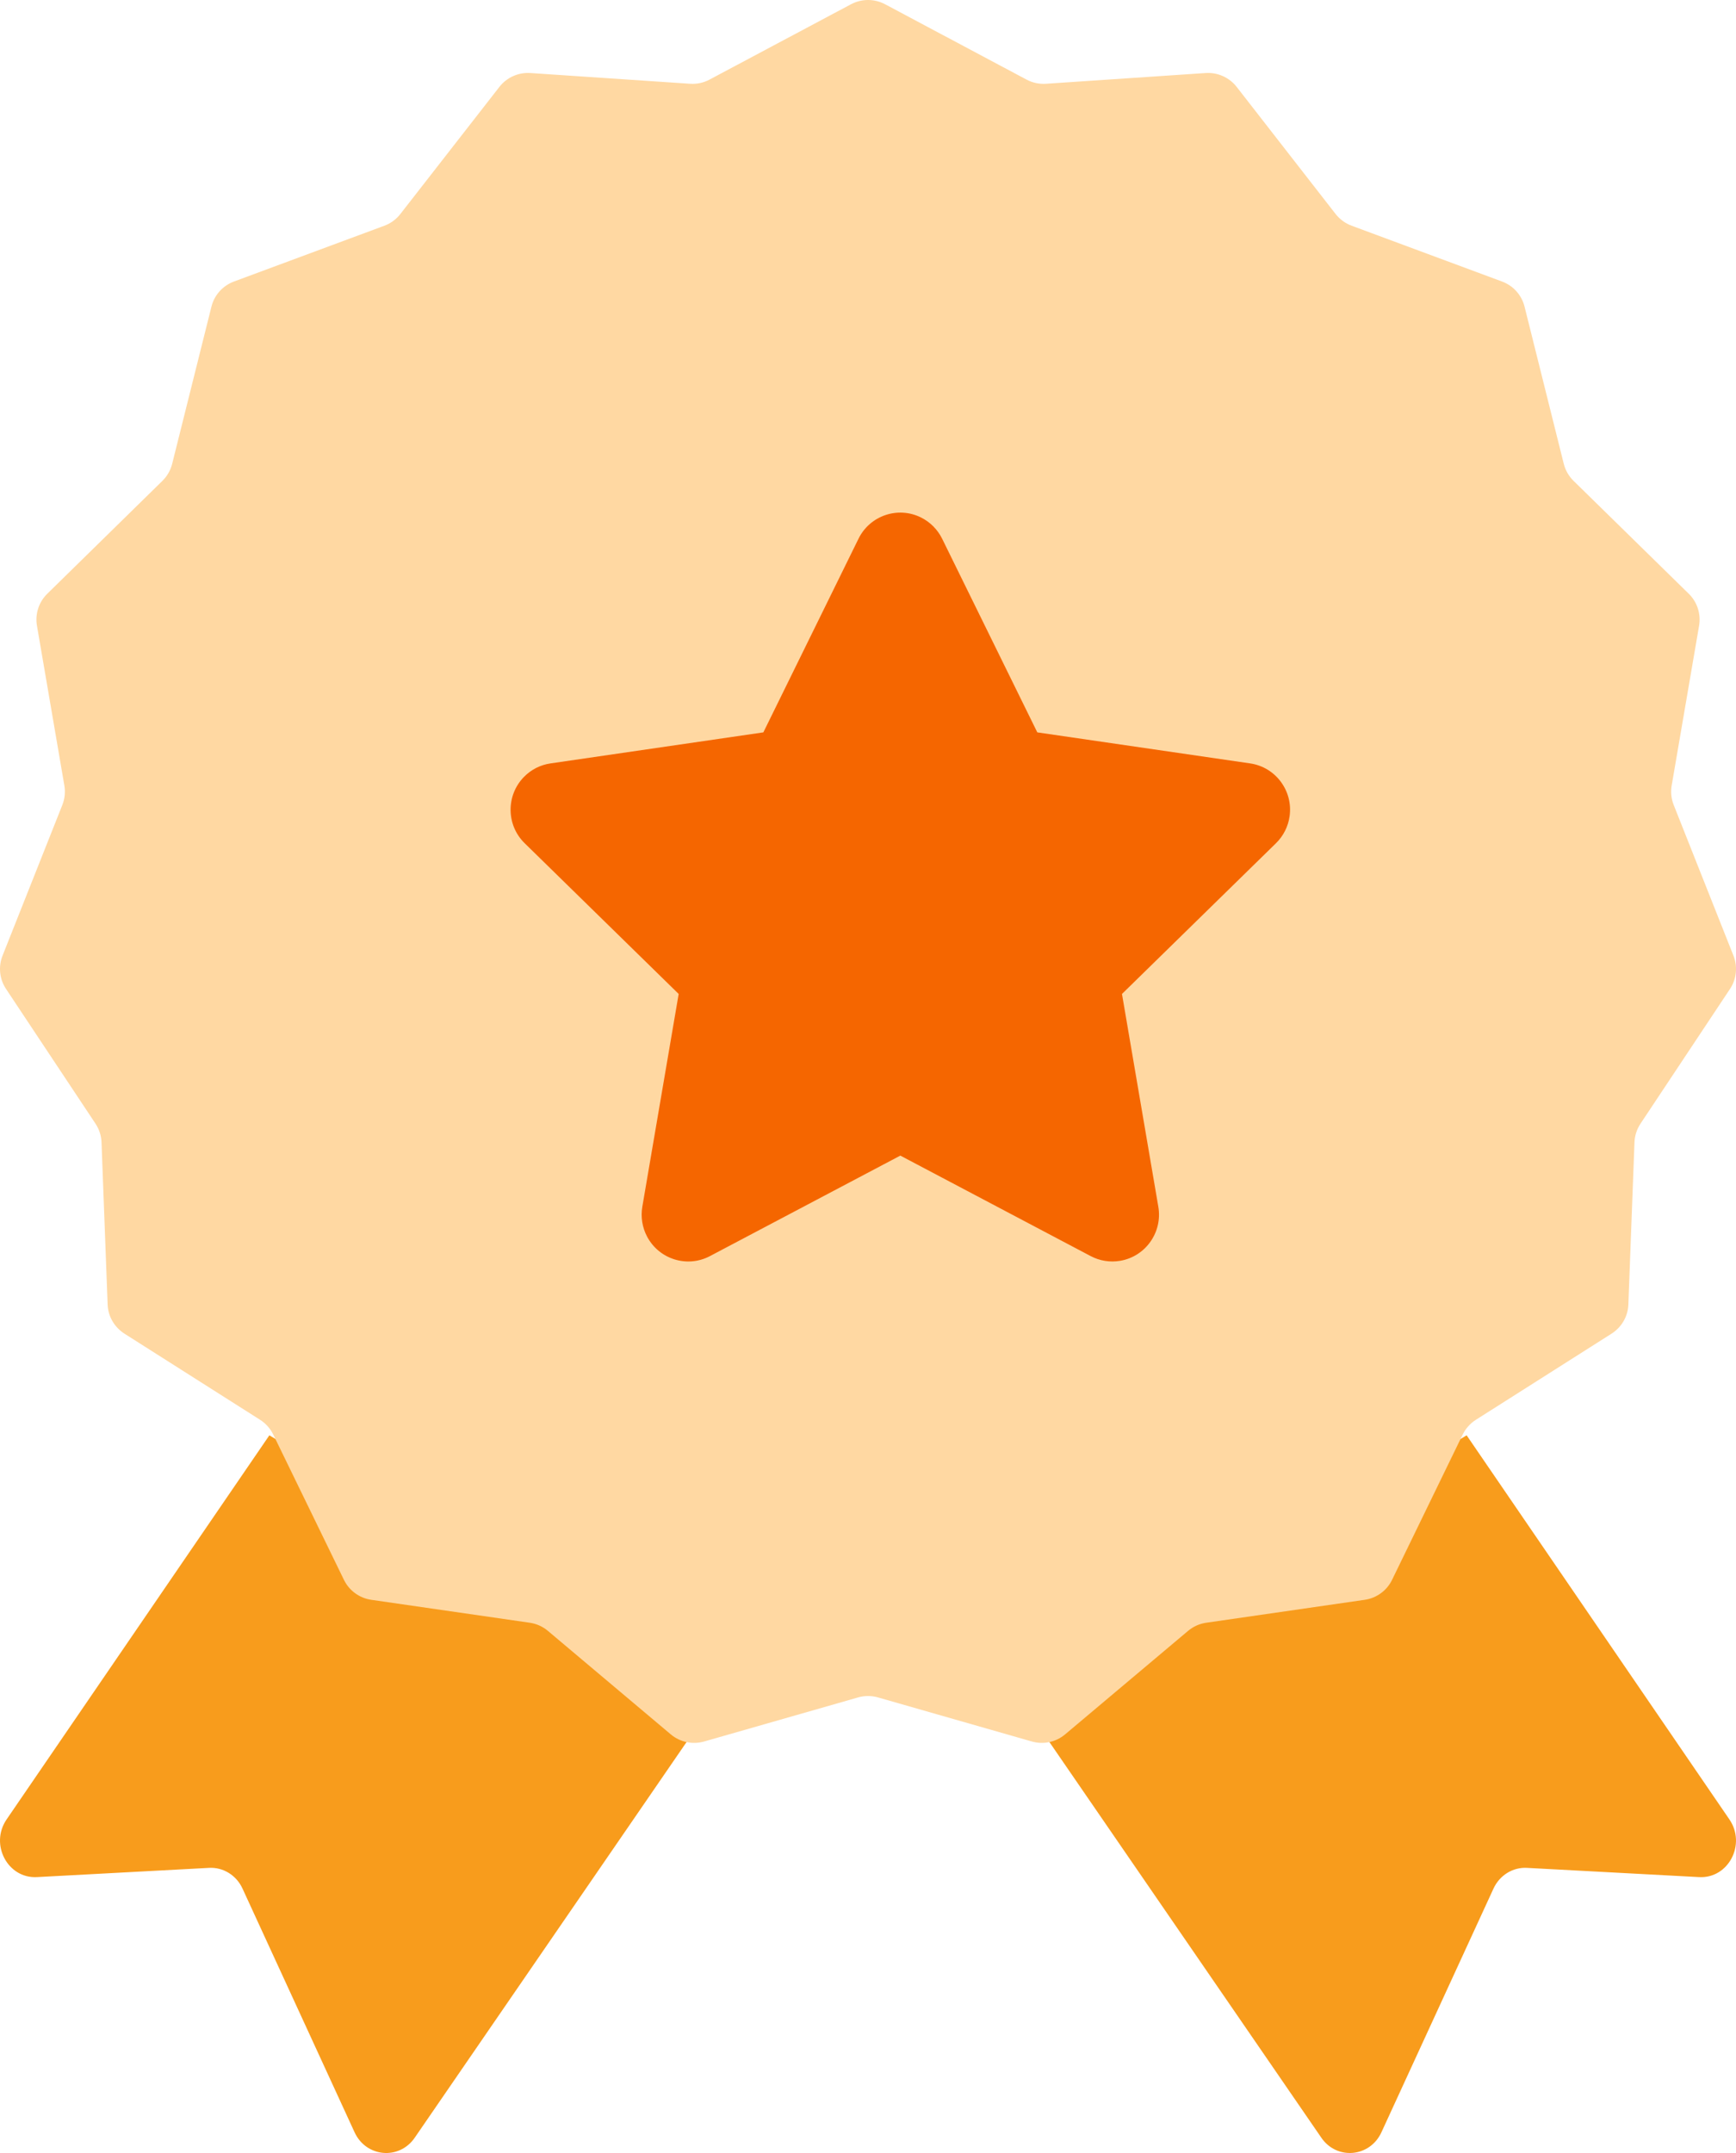
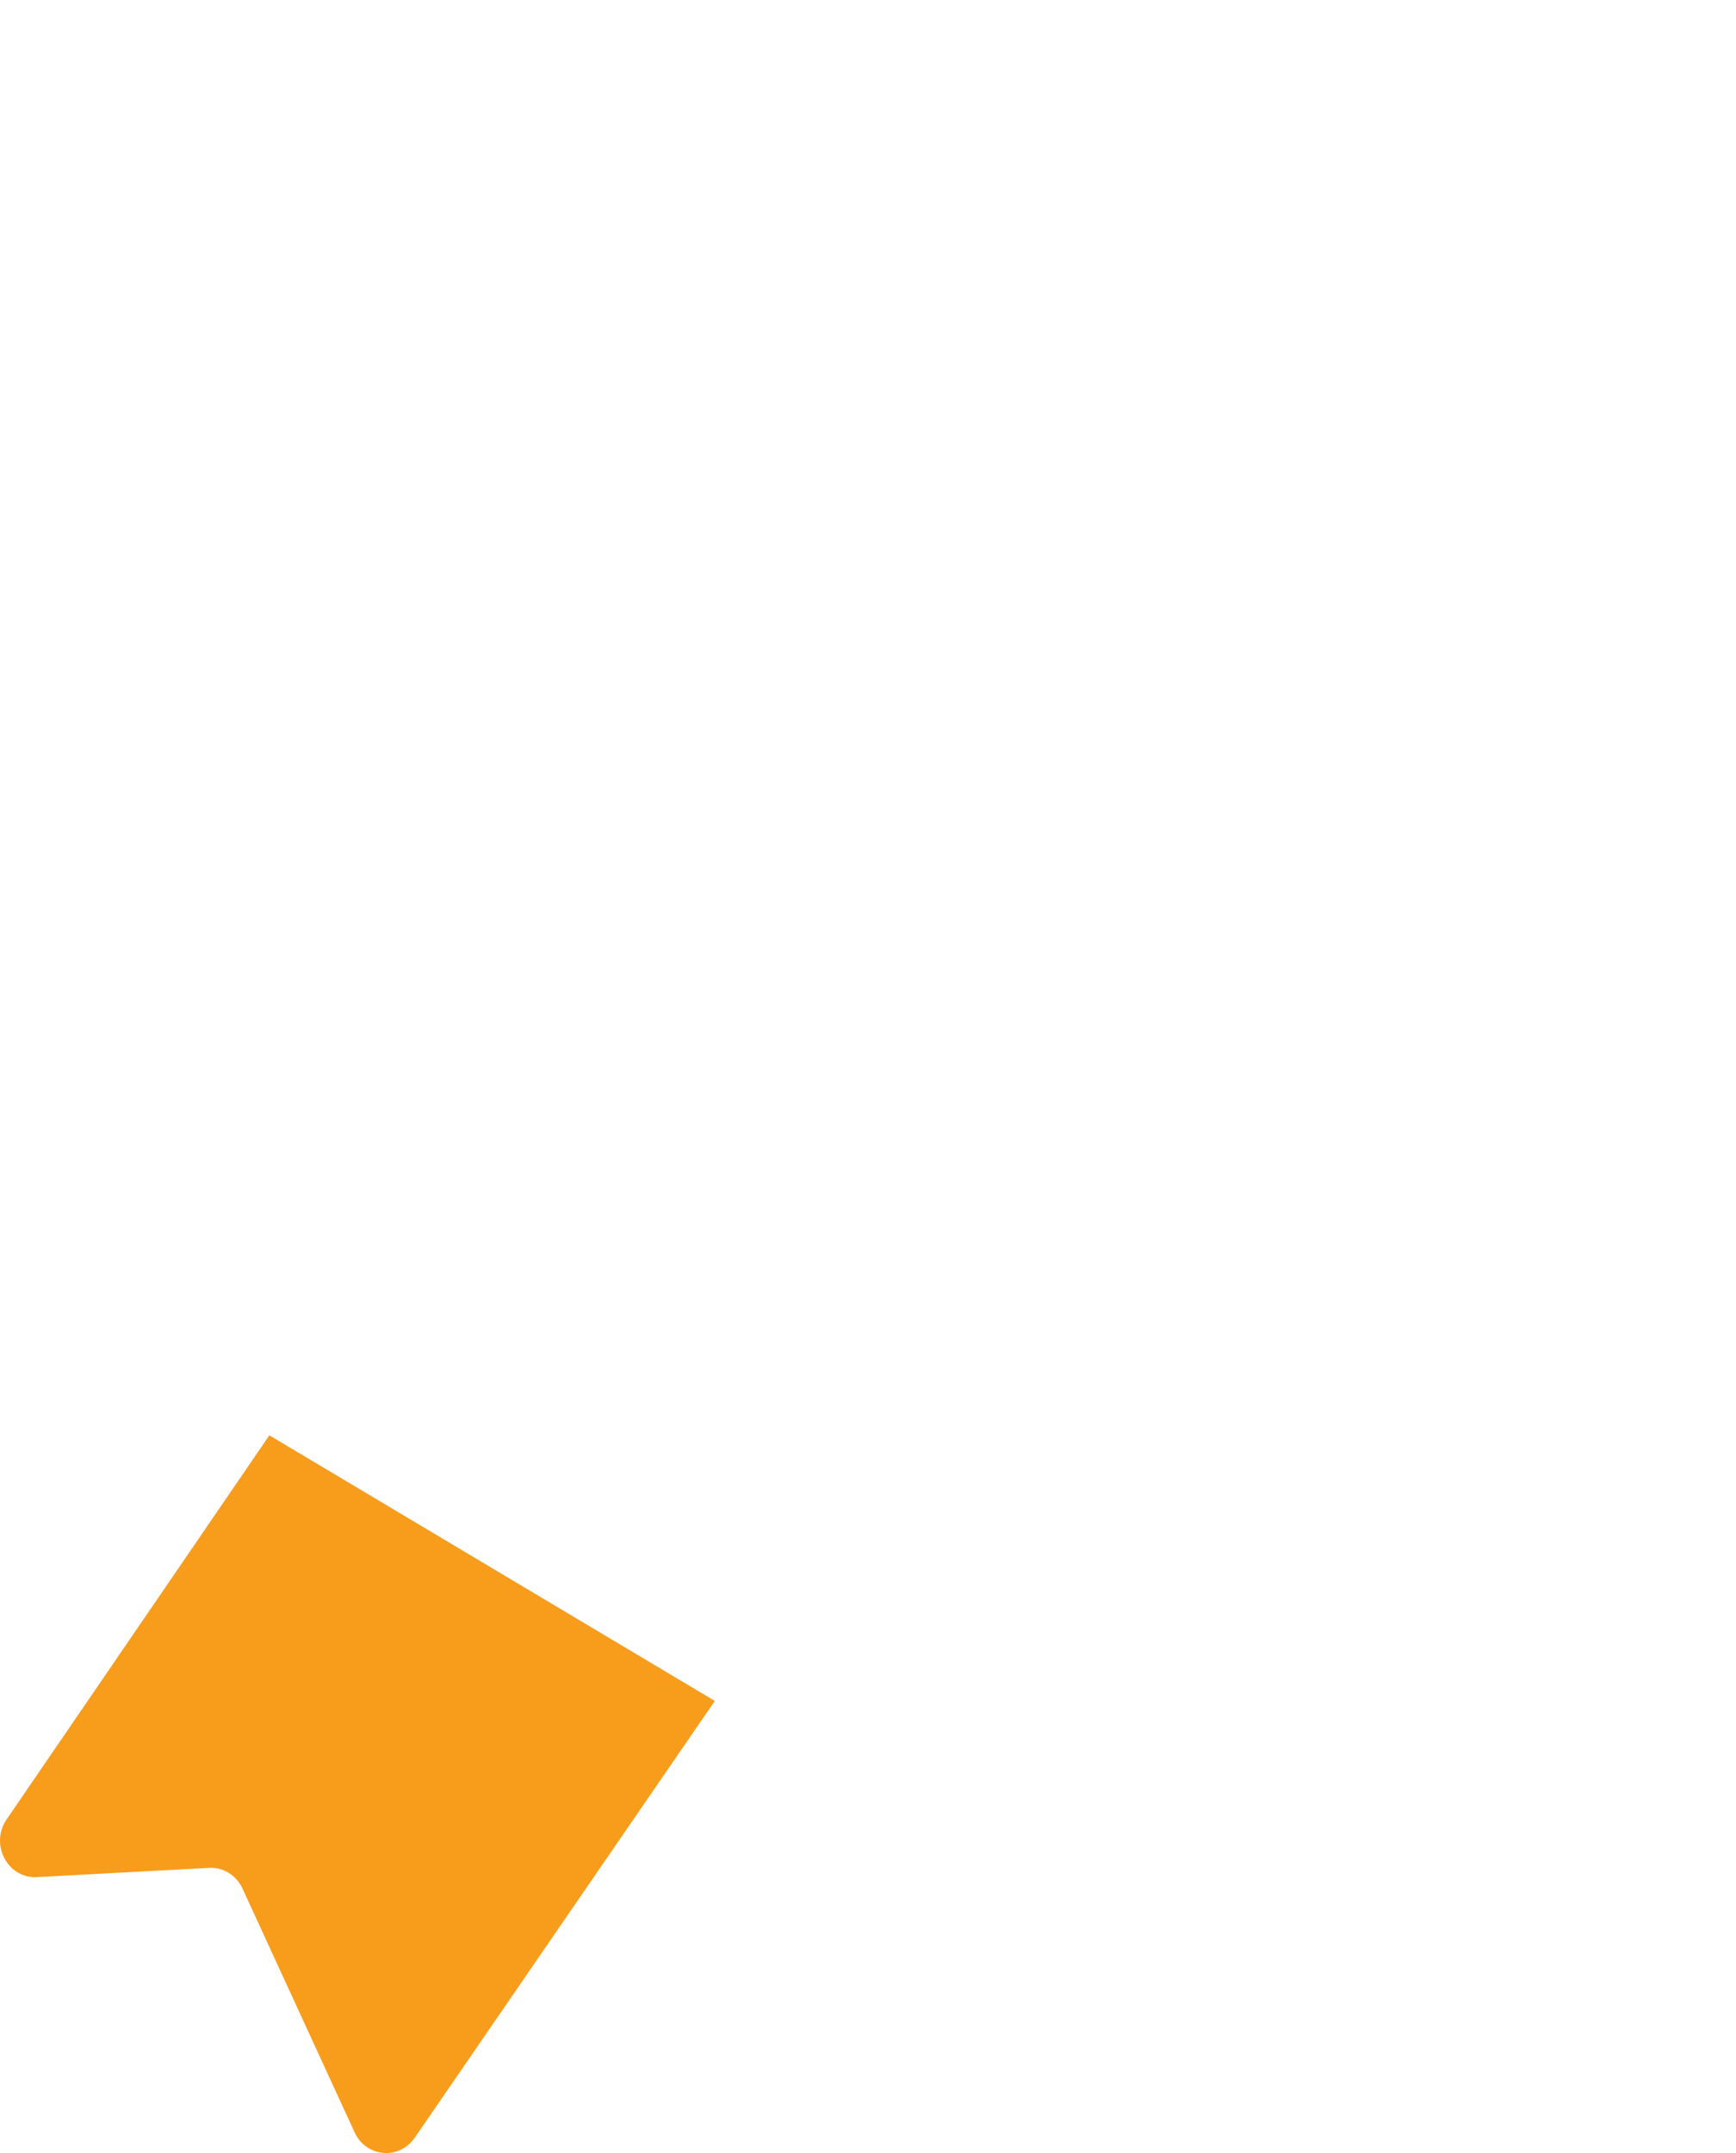
<svg xmlns="http://www.w3.org/2000/svg" width="50px" height="62px" viewBox="0 0 50 62" version="1.1">
  <title>E4A5B56A-764F-4552-8D9A-9C86A265B02B</title>
  <g id="Page-1" stroke="none" stroke-width="1" fill="none" fill-rule="evenodd">
    <g id="Cover-Letter-Writing-Service-Desktop-B" transform="translate(-1077, -840)">
      <g id="Group" transform="translate(1077, 840)">
        <g id="Group-11">
          <path d="M7.758,41.333 L0.19,52.394 C-0.301,53.111 0.22,54.101 1.064,54.055 L6.022,53.789 C6.429,53.767 6.808,54.002 6.984,54.384 L10.212,61.403 C10.544,62.124 11.496,62.211 11.944,61.561 L20.588,48.982" id="Fill-1" fill="#F89C1C" />
-           <path d="M42.242,41.333 L49.81,52.394 C50.301,53.112 49.78,54.102 48.937,54.055 L43.978,53.789 C43.571,53.767 43.191,54.003 43.015,54.386 L39.788,61.403 C39.457,62.124 38.503,62.211 38.057,61.56 L29.412,48.983" id="Fill-4" fill="#F89C1C" />
          <g id="Group-8" fill="#FFD8A2">
-             <path d="M3.1,37.565 C3.112,37.906 3.293,38.219 3.582,38.404 L7.491,40.886 C7.654,40.99 7.785,41.137 7.869,41.309 L9.906,45.495 C10.057,45.806 10.353,46.021 10.695,46.07 L15.257,46.73 C15.45,46.758 15.632,46.839 15.781,46.965 L19.32,49.945 C19.586,50.169 19.946,50.246 20.281,50.15 L24.714,48.881 C24.901,48.827 25.102,48.827 25.289,48.881 L29.716,50.149 C30.051,50.246 30.411,50.169 30.677,49.945 L34.218,46.965 C34.367,46.839 34.549,46.758 34.742,46.73 L39.305,46.07 C39.647,46.021 39.943,45.806 40.094,45.495 L42.129,41.309 C42.214,41.137 42.345,40.99 42.508,40.886 L46.418,38.404 C46.707,38.219 46.888,37.906 46.9,37.565 L47.076,32.895 C47.083,32.703 47.144,32.518 47.249,32.359 L49.827,28.479 C50.015,28.195 50.052,27.837 49.927,27.521 L48.206,23.182 C48.135,23.004 48.115,22.81 48.147,22.623 L48.937,18.017 C48.994,17.681 48.884,17.338 48.64,17.099 L45.321,13.847 C45.183,13.712 45.086,13.542 45.039,13.355 L43.91,8.831 C43.827,8.497 43.584,8.226 43.261,8.107 L38.93,6.5 C38.747,6.433 38.588,6.315 38.468,6.163 L35.619,2.503 C35.406,2.23 35.071,2.08 34.725,2.103 L30.128,2.412 C29.933,2.426 29.738,2.384 29.566,2.292 L25.493,0.123 C25.186,-0.041 24.817,-0.041 24.51,0.123 L20.436,2.292 C20.264,2.384 20.069,2.426 19.875,2.412 L15.277,2.103 C14.931,2.08 14.596,2.229 14.383,2.503 L11.531,6.163 C11.413,6.315 11.253,6.433 11.071,6.5 L6.739,8.107 C6.416,8.226 6.173,8.497 6.09,8.83 L4.959,13.356 C4.912,13.543 4.815,13.712 4.678,13.847 L1.361,17.099 C1.117,17.338 1.007,17.681 1.064,18.017 L1.854,22.623 C1.886,22.81 1.866,23.004 1.795,23.182 L0.073,27.521 C-0.052,27.837 -0.015,28.195 0.174,28.479 L2.751,32.359 C2.856,32.518 2.917,32.703 2.924,32.895 L3.1,37.565 Z" id="Fill-6" />
-           </g>
+             </g>
        </g>
-         <path d="M25.931,33.278 L20.448,36.172 C19.792,36.518 18.98,36.265 18.635,35.606 C18.498,35.344 18.45,35.043 18.5,34.751 L19.547,28.623 L15.111,24.282 C14.58,23.763 14.57,22.91 15.087,22.377 C15.293,22.164 15.563,22.026 15.855,21.984 L21.986,21.09 L24.727,15.513 C25.055,14.846 25.86,14.572 26.525,14.901 C26.79,15.033 27.004,15.248 27.135,15.513 L29.876,21.09 L36.007,21.984 C36.74,22.091 37.249,22.775 37.142,23.511 C37.1,23.804 36.962,24.075 36.751,24.282 L32.315,28.623 L33.362,34.751 C33.487,35.485 32.996,36.182 32.266,36.307 C31.975,36.357 31.675,36.31 31.414,36.172 L25.931,33.278 Z" id="Star-Copy-2" fill="#F56600" />
      </g>
    </g>
  </g>
</svg>